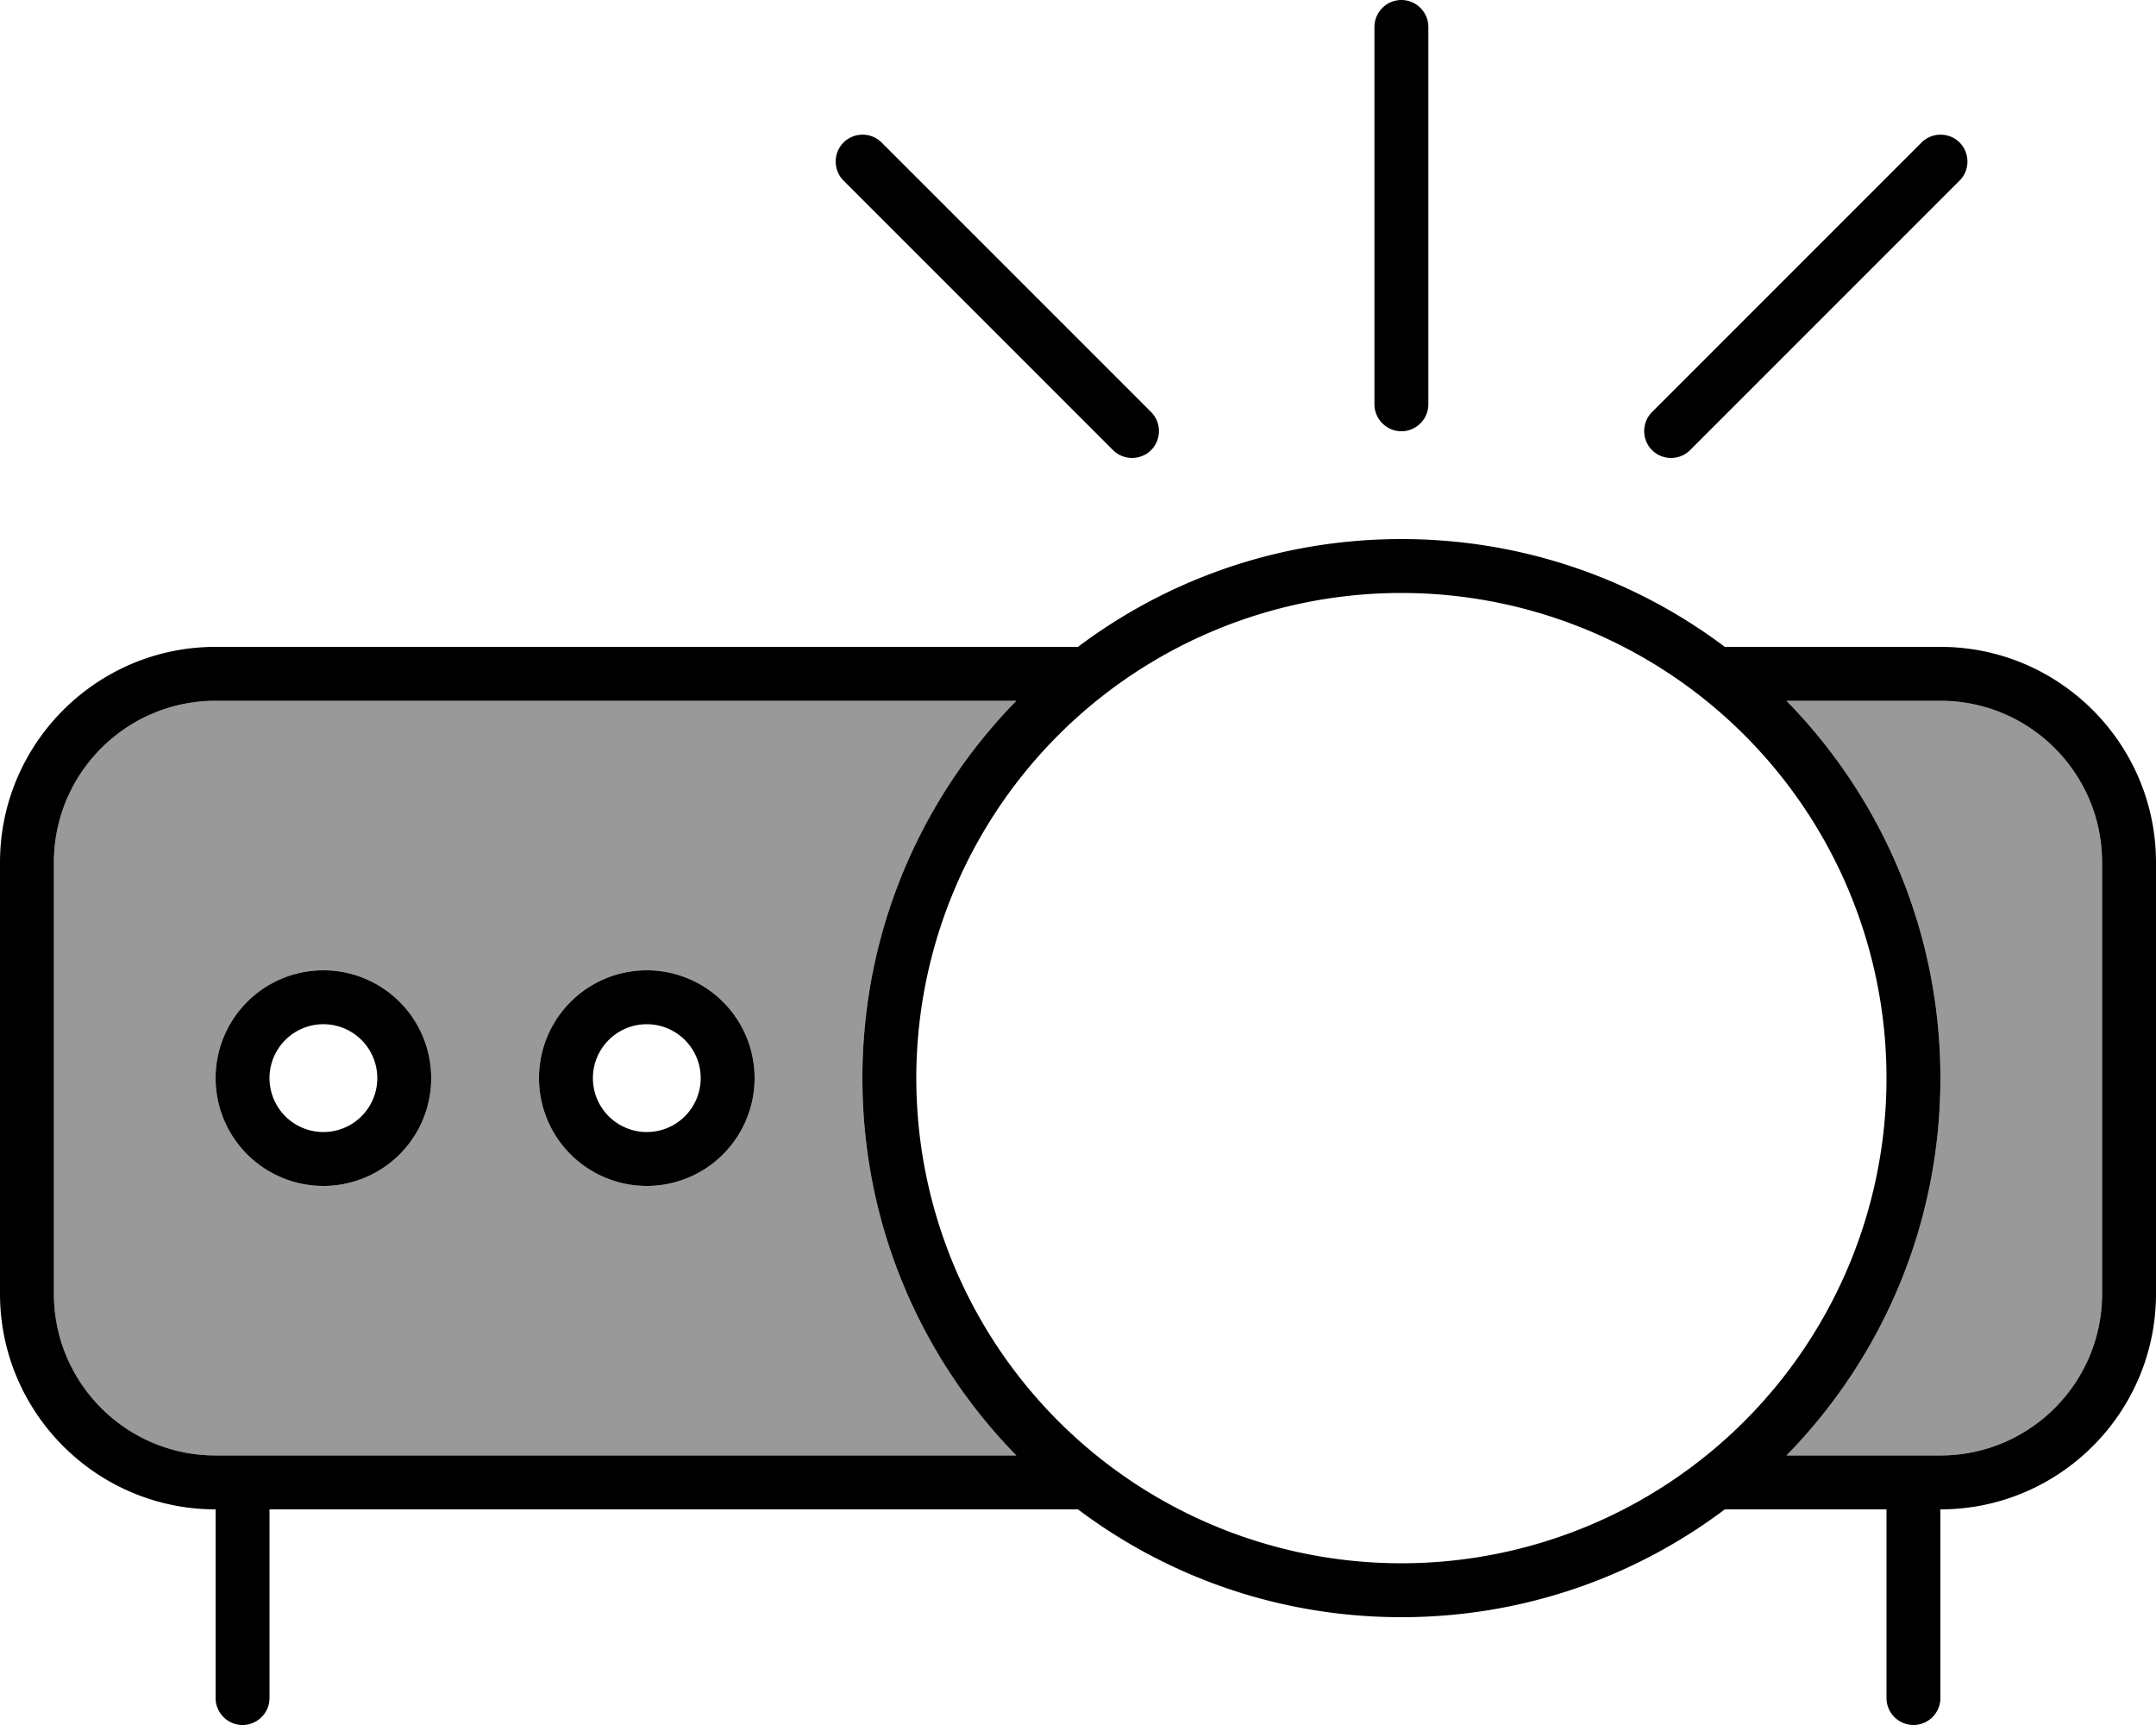
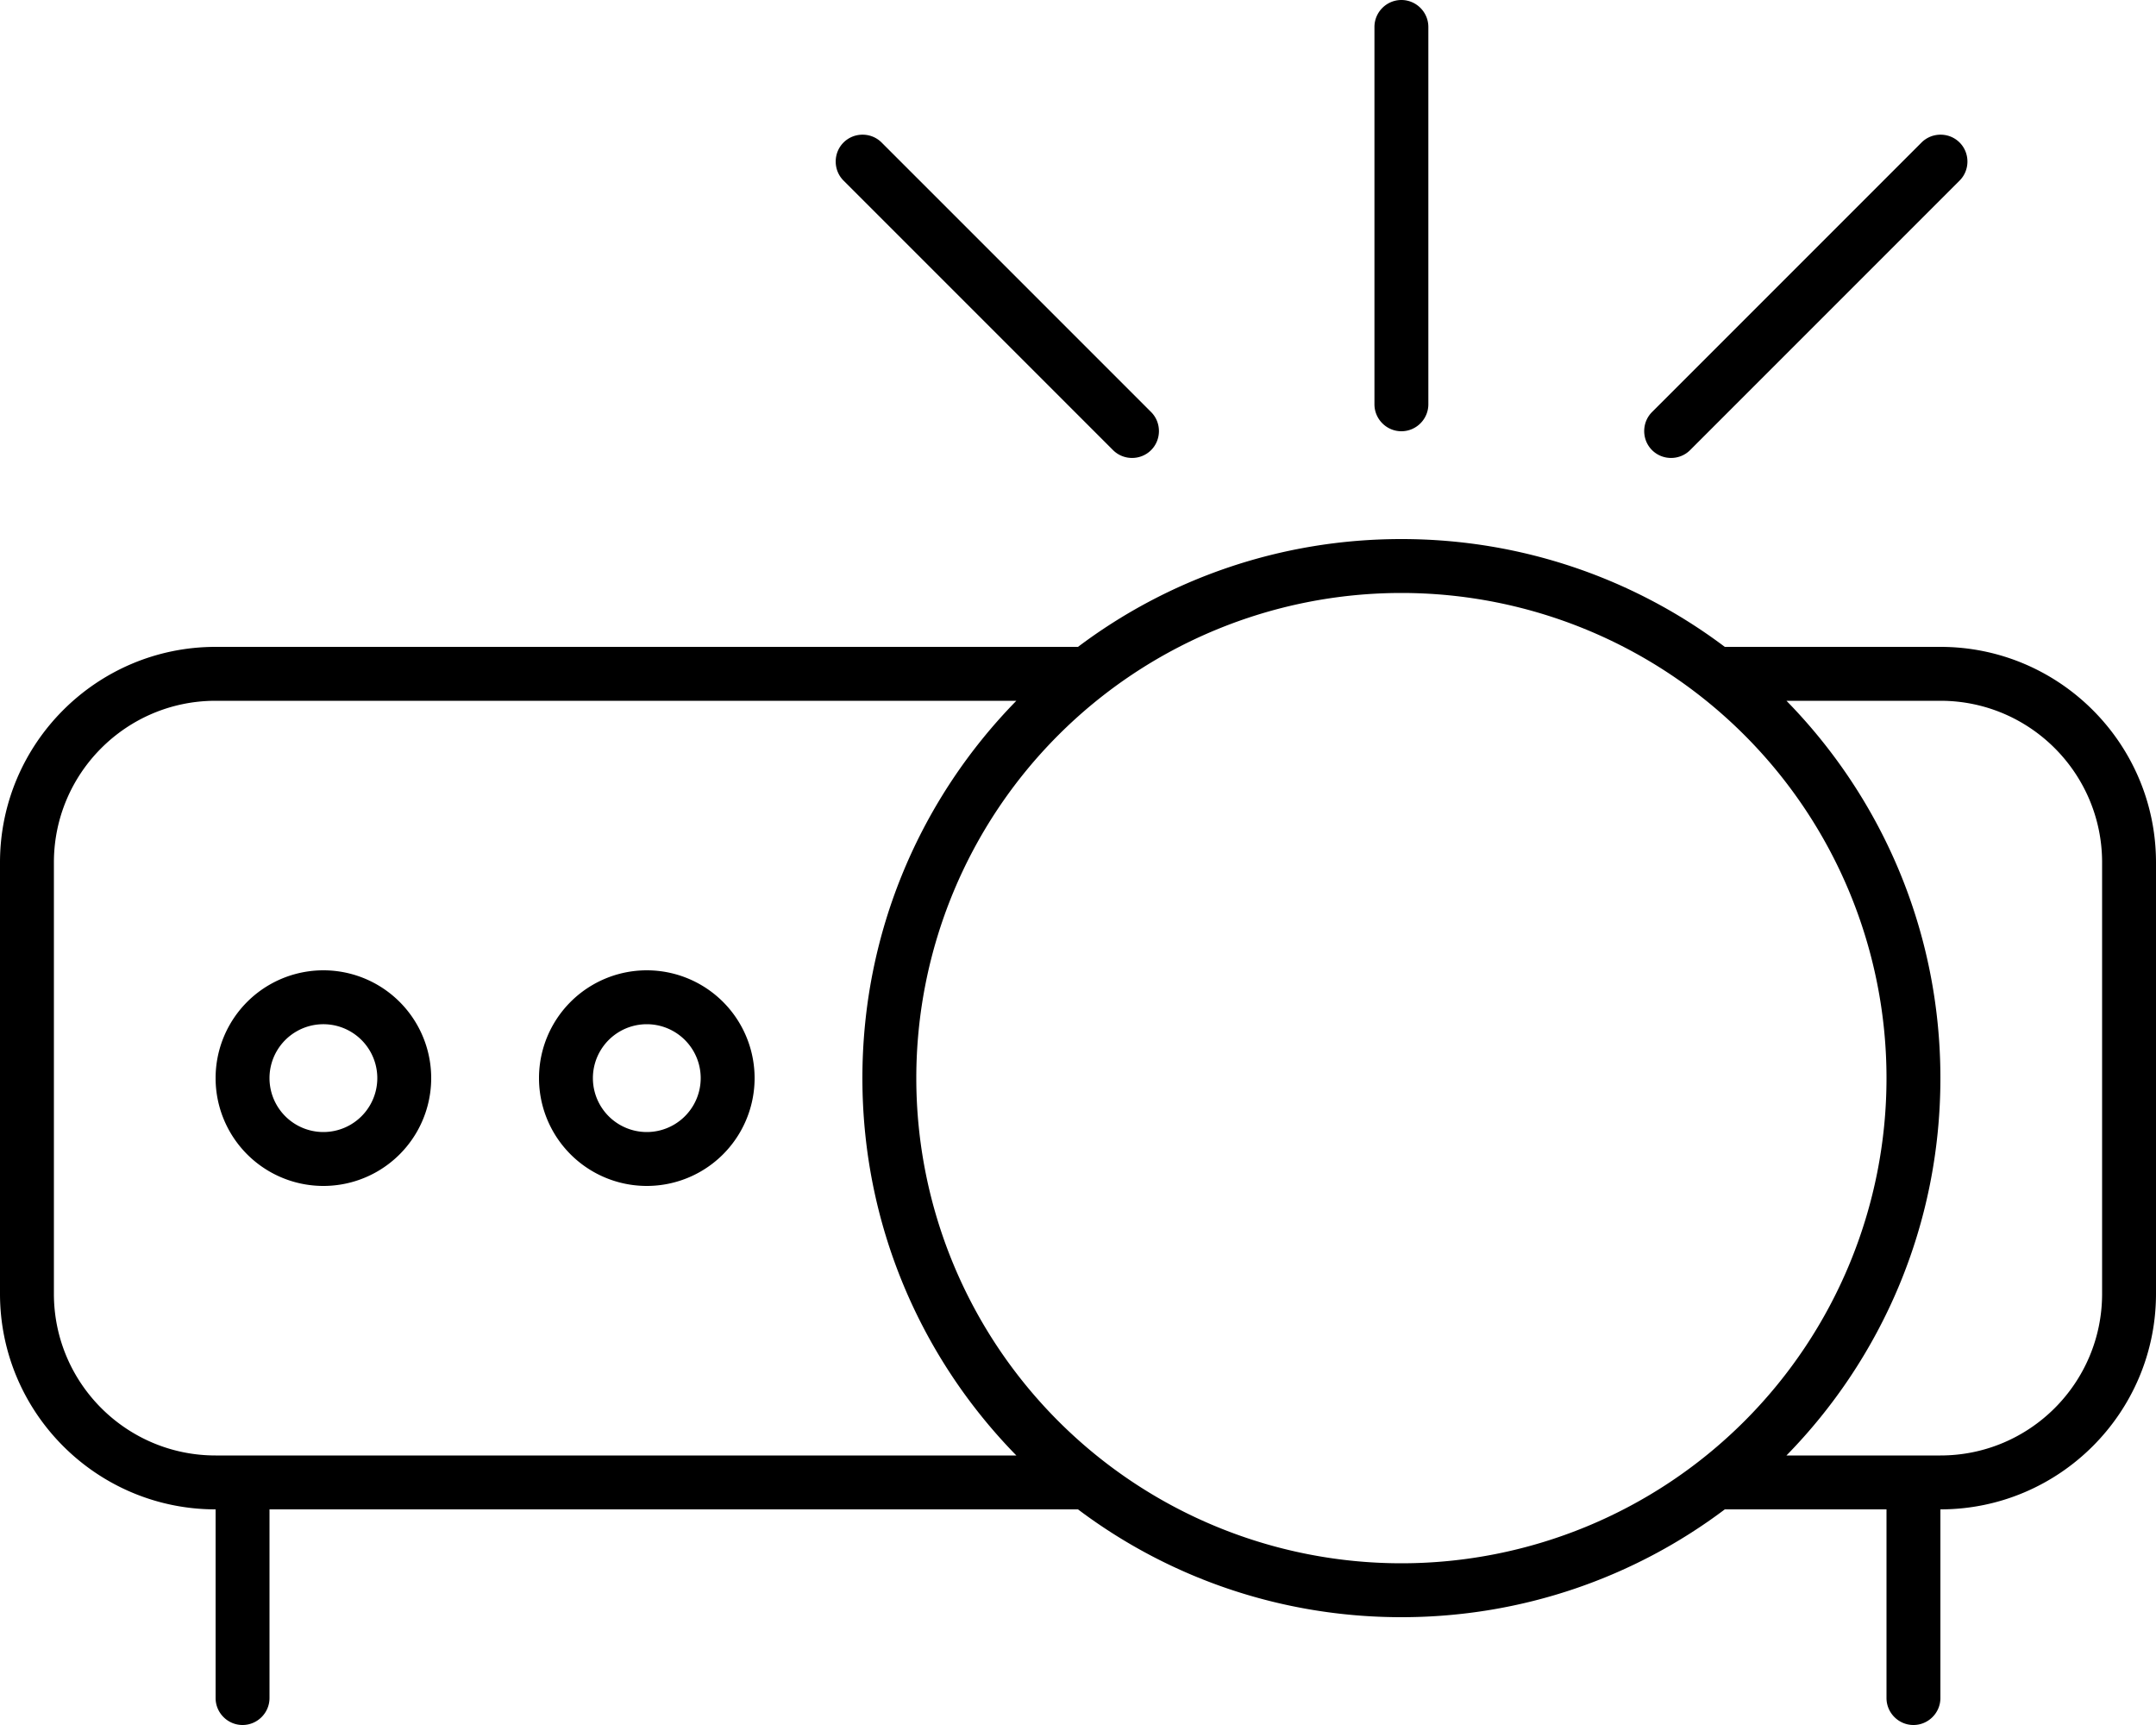
<svg xmlns="http://www.w3.org/2000/svg" viewBox="0 0 640 512">
  <defs>
    <style>.fa-secondary{opacity:.4}</style>
  </defs>
-   <path class="fa-secondary" d="M16 256l0 128c0 26.5 21.5 48 48 48l8 0 229.7 0C273.4 403.1 256 363.6 256 320s17.4-83.1 45.7-112L64 208c-26.5 0-48 21.5-48 48zm112 64a32 32 0 1 1 -64 0 32 32 0 1 1 64 0zm96 0a32 32 0 1 1 -64 0 32 32 0 1 1 64 0zM530.3 208c28.3 28.9 45.7 68.4 45.7 112s-17.4 83.1-45.7 112l37.7 0 8 0c26.5 0 48-21.5 48-48l0-128c0-26.5-21.5-48-48-48l-45.7 0z" />
  <path class="fa-primary" d="M424 8c0-4.4-3.6-8-8-8s-8 3.6-8 8l0 112c0 4.4 3.6 8 8 8s8-3.6 8-8L424 8zM261.7 42.3c-3.1-3.1-8.2-3.1-11.3 0s-3.1 8.2 0 11.3l80 80c3.1 3.1 8.2 3.1 11.3 0s3.1-8.2 0-11.3l-80-80zm320 11.3c3.1-3.1 3.1-8.2 0-11.3s-8.2-3.1-11.3 0l-80 80c-3.1 3.1-3.1 8.2 0 11.3s8.2 3.1 11.3 0l80-80zM272 320a144 144 0 1 1 288 0 144 144 0 1 1 -288 0zm304 0c0-43.6-17.4-83.1-45.7-112l45.7 0c26.5 0 48 21.5 48 48l0 128c0 26.5-21.5 48-48 48l-8 0-37.7 0c28.3-28.9 45.7-68.4 45.7-112zM560 448l0 56c0 4.4 3.6 8 8 8s8-3.6 8-8l0-56c35.3 0 64-28.7 64-64l0-128c0-35.3-28.7-64-64-64l-64 0c-26.7-20.1-60-32-96-32s-69.3 11.9-96 32L64 192c-35.3 0-64 28.7-64 64L0 384c0 35.3 28.7 64 64 64l0 56c0 4.4 3.6 8 8 8s8-3.6 8-8l0-56 240 0c26.7 20.1 60 32 96 32s69.3-11.9 96-32c0 0 0 0 0 0l48 0zM72 432l-8 0c-26.5 0-48-21.5-48-48l0-128c0-26.5 21.5-48 48-48l237.7 0C273.4 236.9 256 276.4 256 320s17.4 83.1 45.7 112L72 432zm40-112a16 16 0 1 1 -32 0 16 16 0 1 1 32 0zM96 288a32 32 0 1 0 0 64 32 32 0 1 0 0-64zm96 48a16 16 0 1 1 0-32 16 16 0 1 1 0 32zm-32-16a32 32 0 1 0 64 0 32 32 0 1 0 -64 0z" />
</svg>